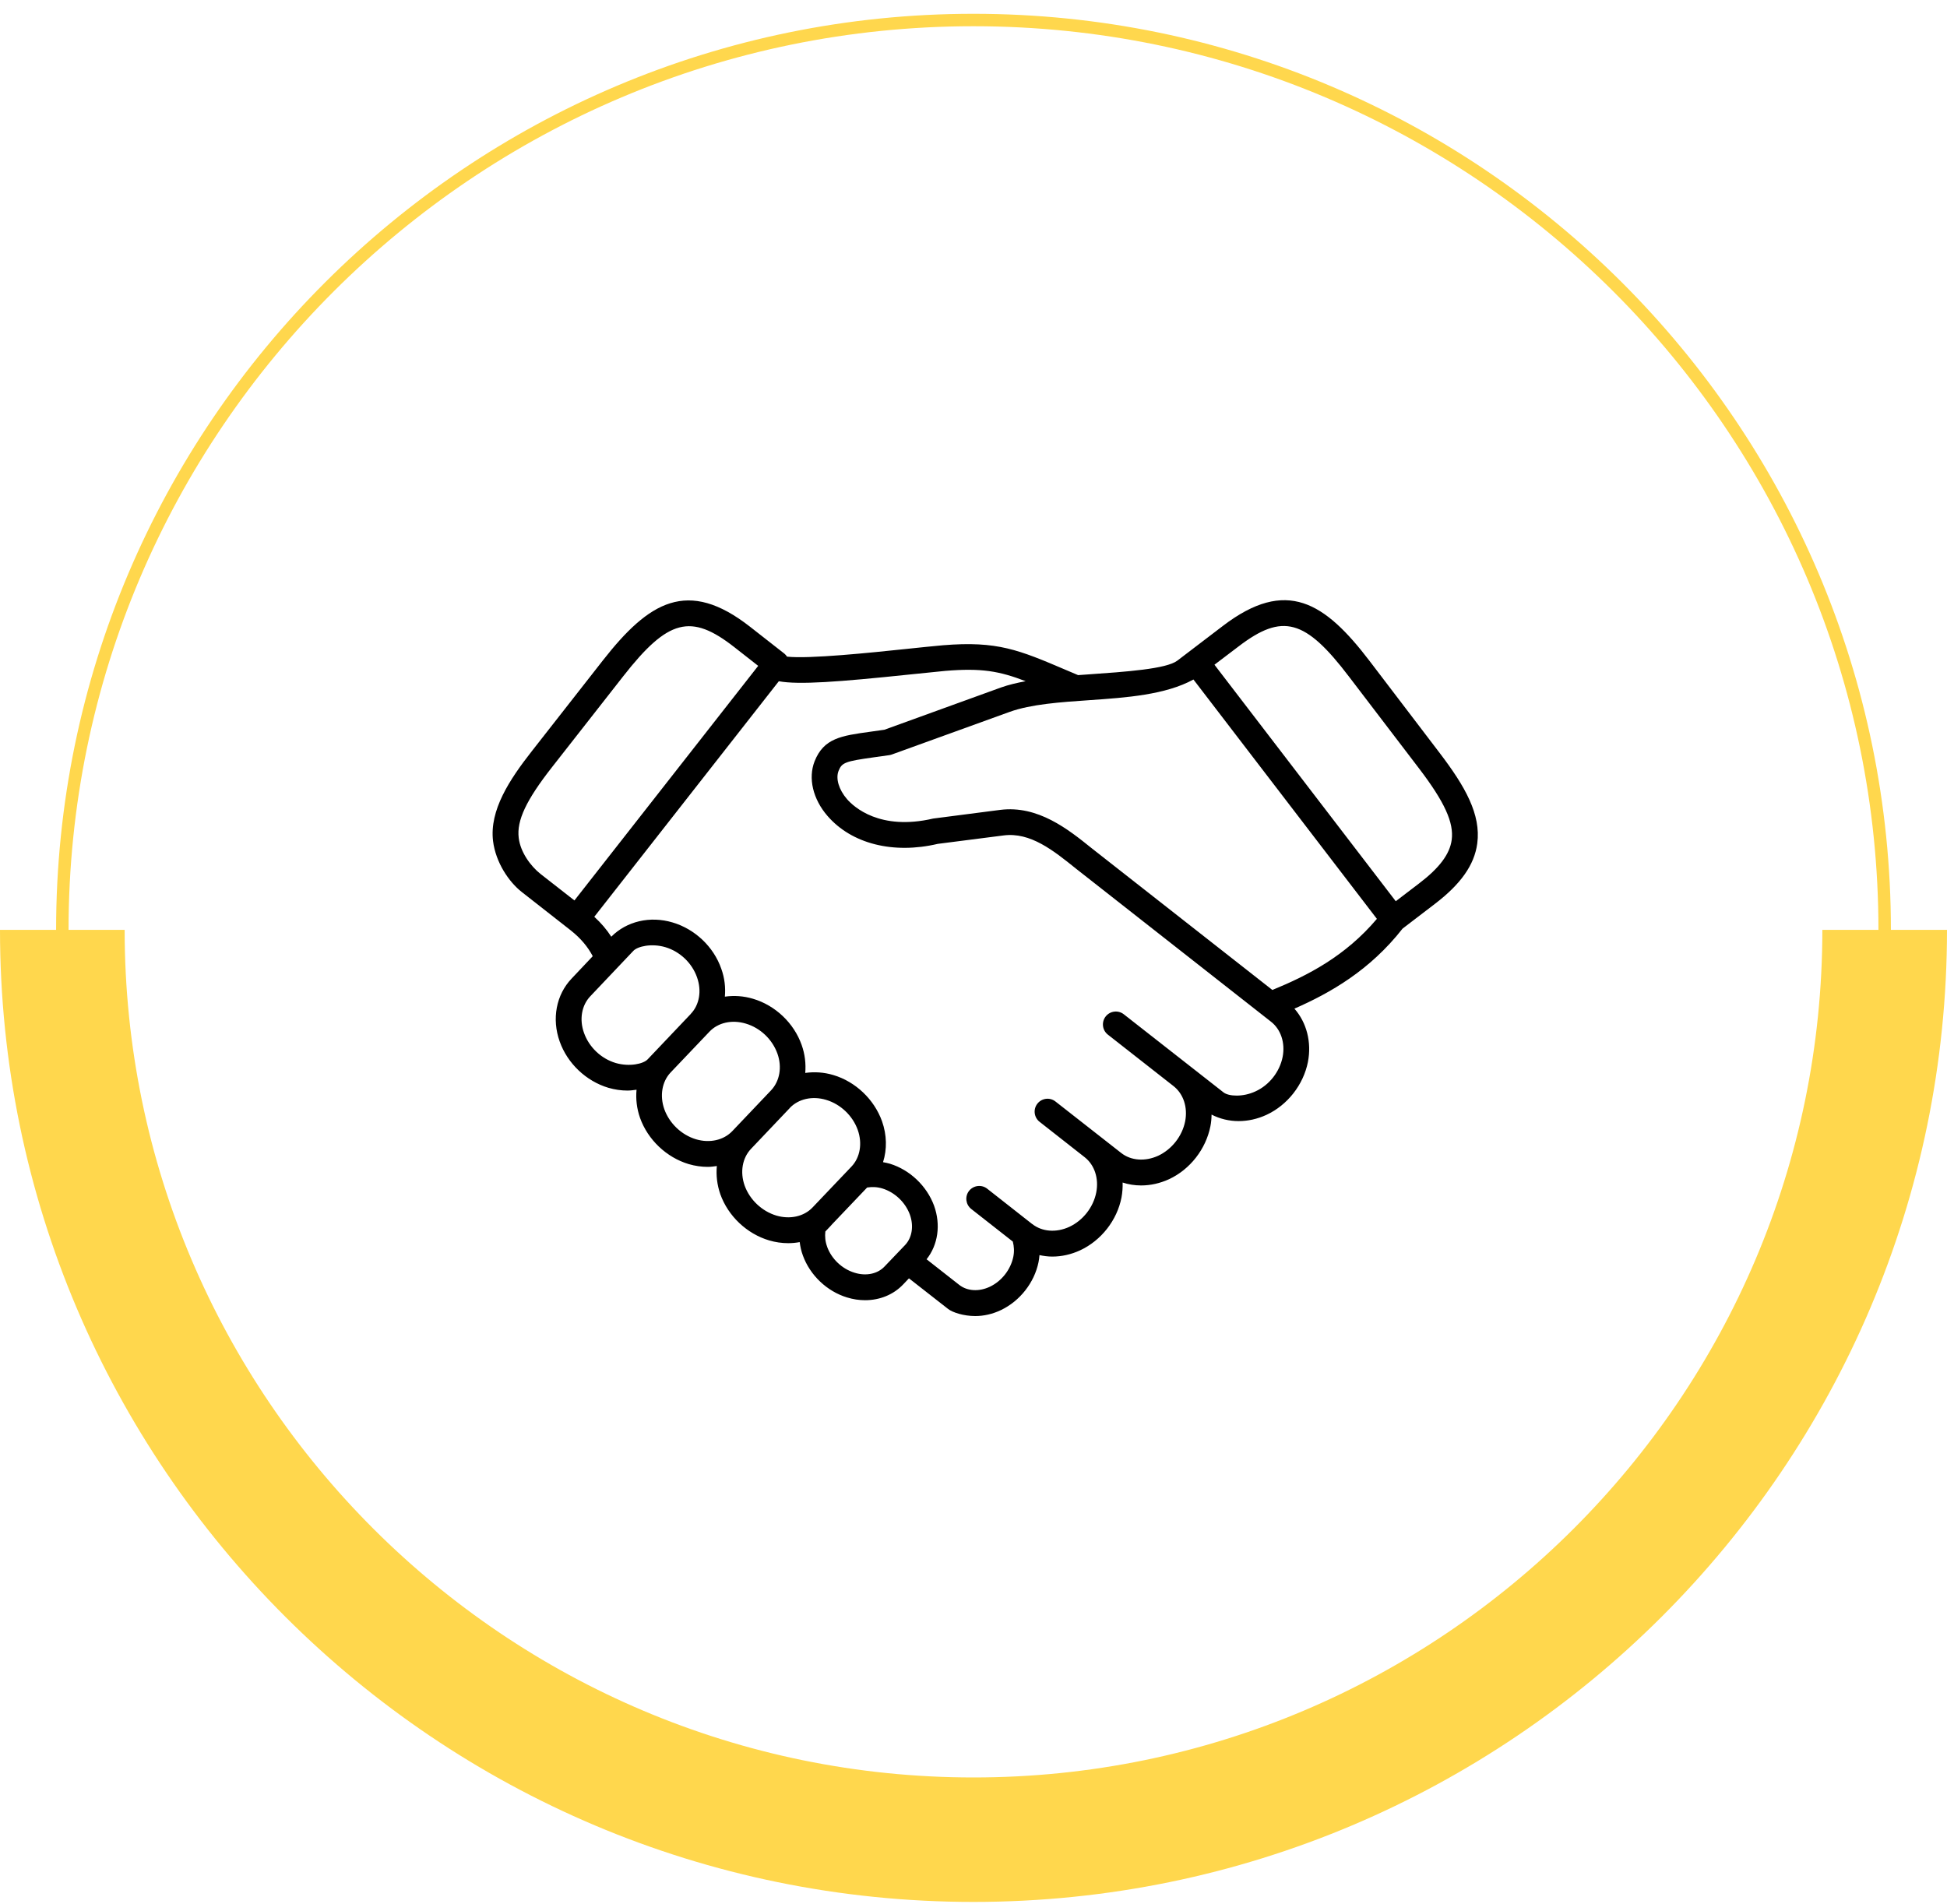
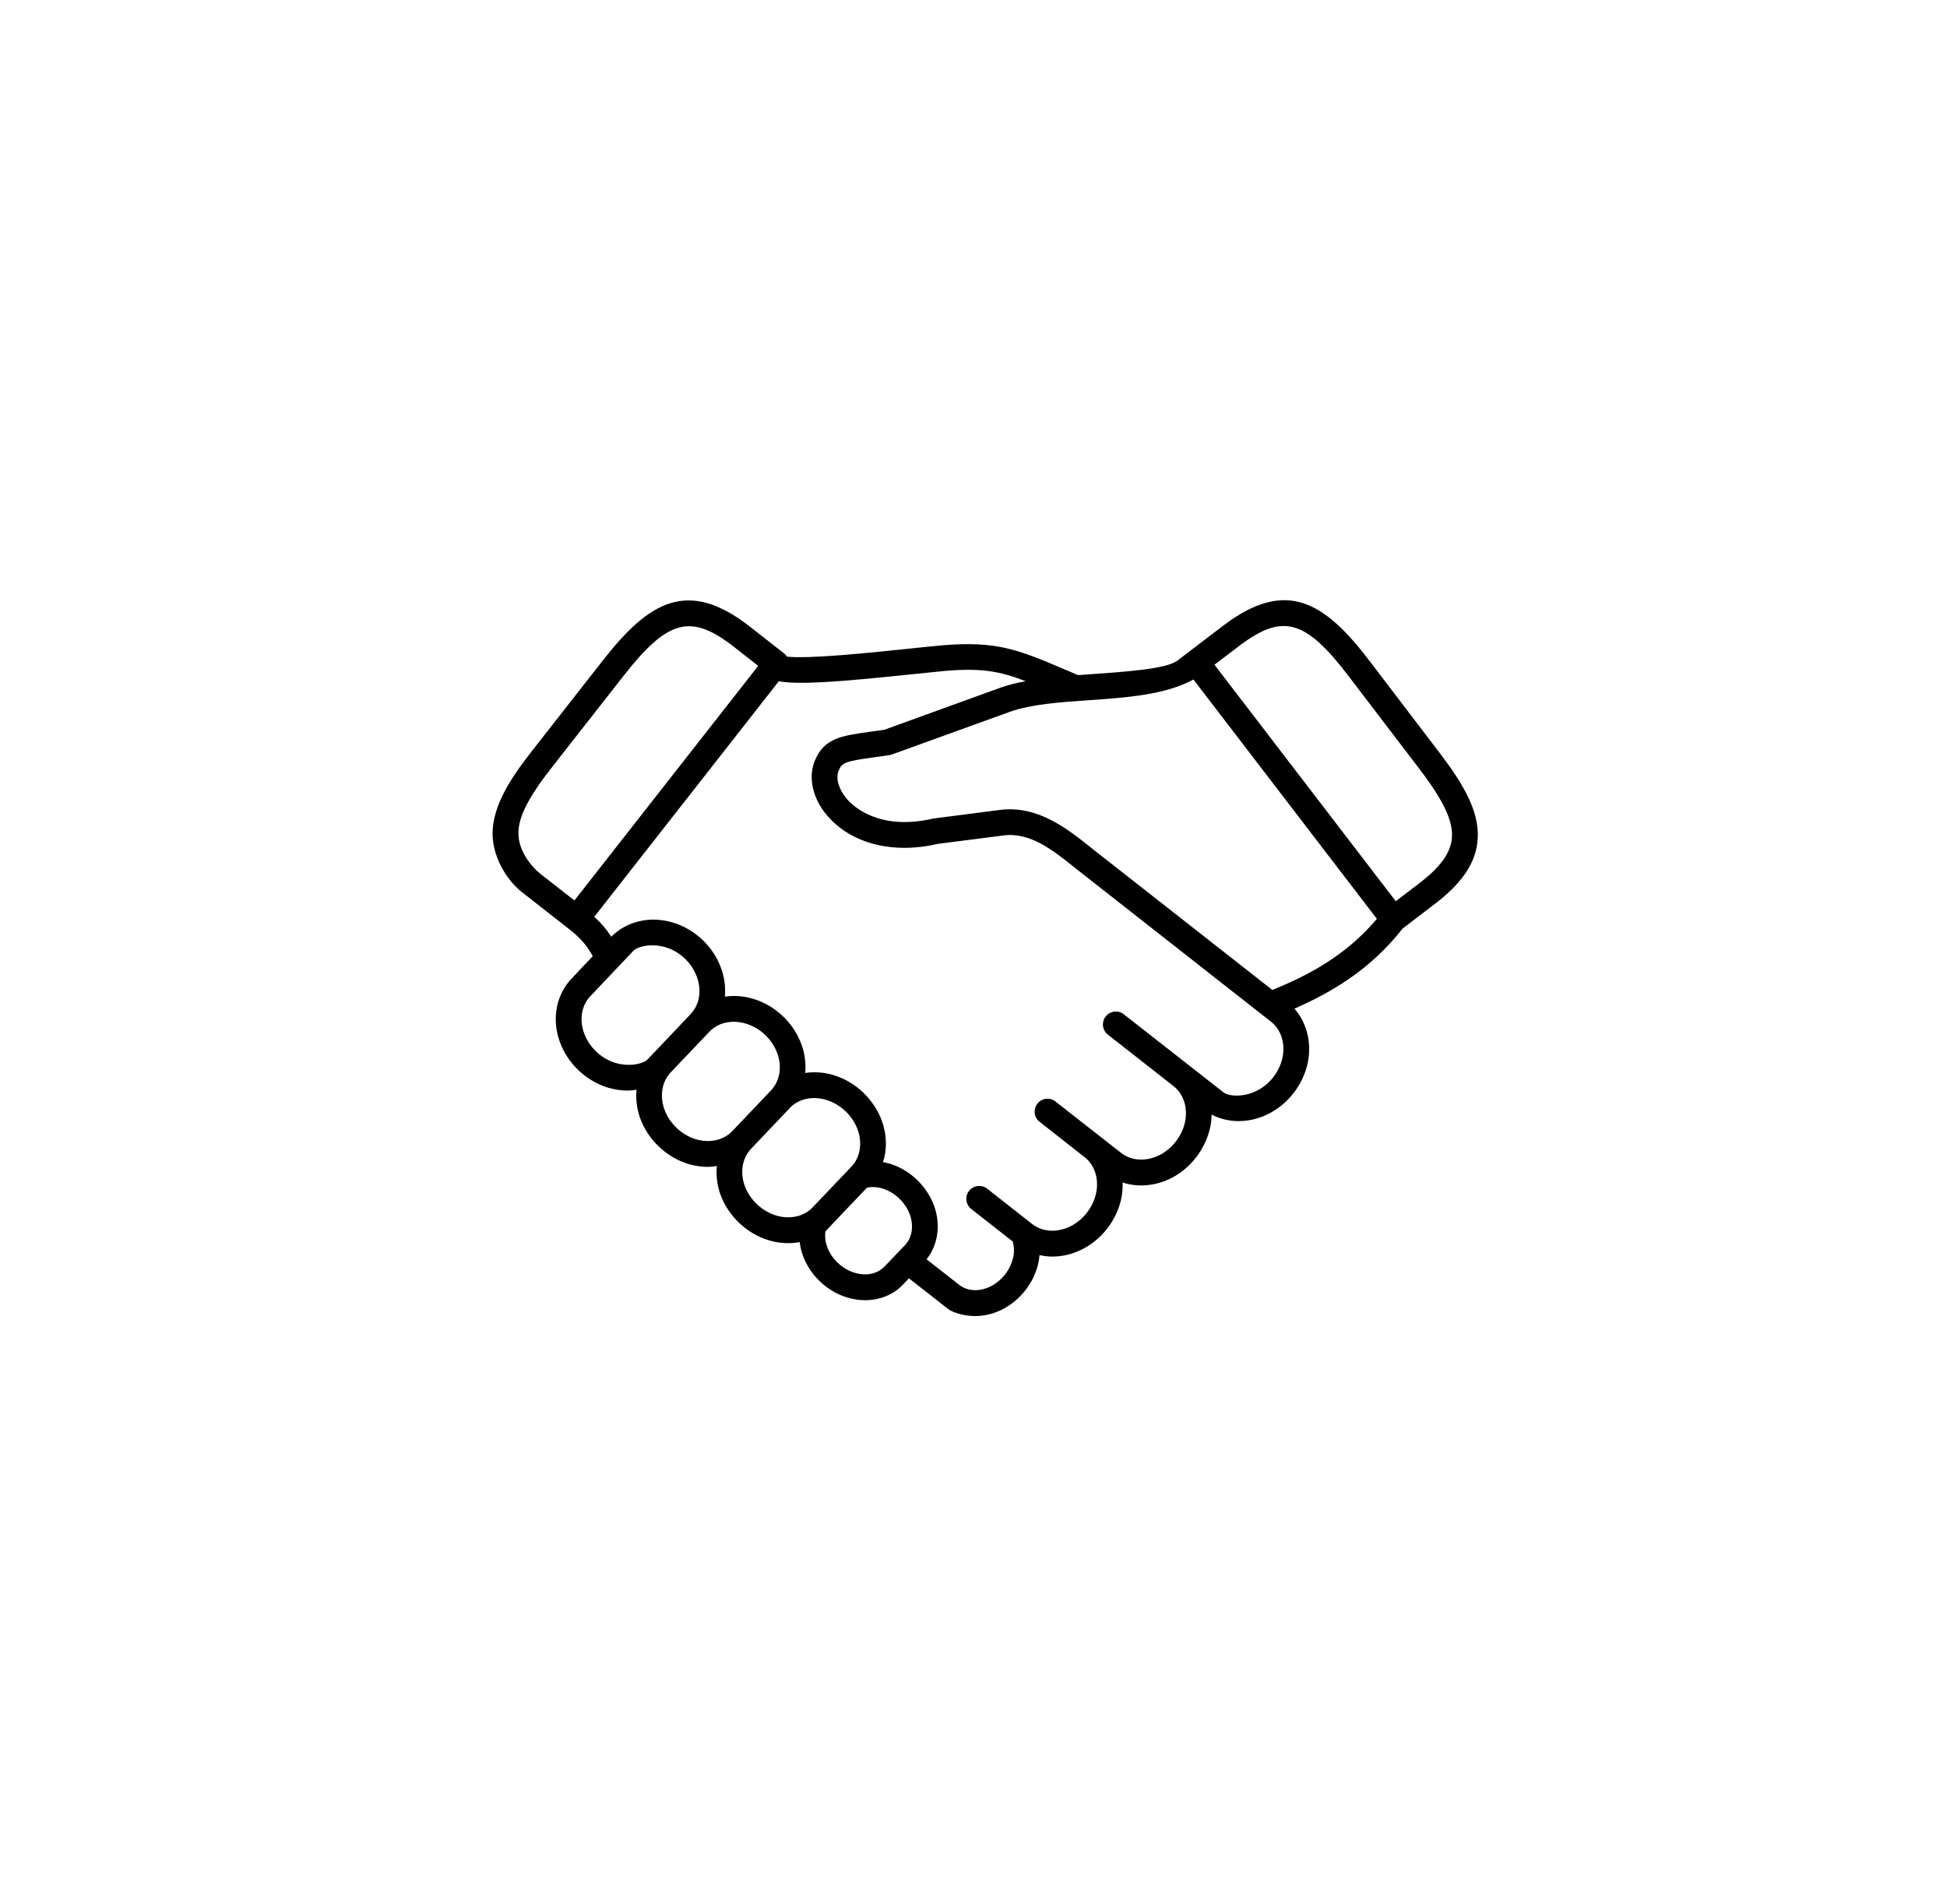
<svg xmlns="http://www.w3.org/2000/svg" width="91px" height="89px" viewBox="0 0 91 89">
  <title>accompagnement</title>
  <desc>Created with Sketch.</desc>
  <g id="export" stroke="none" stroke-width="1" fill="none" fill-rule="evenodd">
    <g id="ICONES" transform="translate(-143, -1760)" fill-rule="nonzero">
      <g id="Icon-/-coupole-/-with-icon" transform="translate(143, 1759)">
        <g id="Icon-/-coupole-/-accompagnement" transform="translate(23.024, 21.38)" fill="#000000">
          <path d="M40.99,10.518 C38.893,7.768 37.1,6.613 34.137,8.873 L32.003,10.5 C31.489,10.89 29.609,11.02 27.791,11.147 C27.649,11.156 27.507,11.168 27.365,11.177 L26.801,10.938 C24.598,9.999 23.597,9.572 21.051,9.781 C20.539,9.827 19.963,9.887 19.356,9.951 C17.702,10.125 14.787,10.429 13.761,10.313 C13.728,10.268 13.695,10.22 13.646,10.18 L12.041,8.923 C9.11,6.623 7.3,7.753 5.163,10.477 L1.829,14.736 C0.788,16.064 -0.152,17.492 0.02,18.93 C0.145,19.936 0.761,20.844 1.363,21.315 L3.658,23.113 C4.128,23.488 4.45,23.877 4.68,24.315 L3.691,25.362 C2.97,26.12 2.758,27.247 3.135,28.302 C3.497,29.327 4.369,30.154 5.41,30.466 C5.71,30.553 6.012,30.596 6.304,30.596 C6.449,30.596 6.588,30.574 6.727,30.557 C6.687,30.986 6.736,31.433 6.89,31.872 C7.254,32.893 8.126,33.722 9.165,34.033 C9.463,34.12 9.765,34.163 10.061,34.163 C10.203,34.163 10.345,34.141 10.48,34.123 C10.441,34.552 10.489,35 10.643,35.441 C11.008,36.463 11.881,37.289 12.922,37.599 C13.221,37.687 13.519,37.729 13.816,37.729 C13.997,37.729 14.178,37.712 14.353,37.679 C14.38,37.889 14.425,38.102 14.503,38.309 C14.839,39.232 15.63,39.981 16.562,40.265 C16.845,40.353 17.129,40.395 17.411,40.395 C18.092,40.395 18.735,40.139 19.191,39.655 C19.191,39.655 19.191,39.655 19.194,39.655 L19.194,39.653 L19.459,39.373 L21.285,40.801 C21.495,40.968 22.018,41.136 22.558,41.136 C22.957,41.136 23.37,41.043 23.762,40.855 C24.645,40.433 25.319,39.574 25.515,38.618 C25.536,38.51 25.552,38.398 25.56,38.287 C25.757,38.329 25.953,38.356 26.158,38.356 C26.593,38.356 27.036,38.259 27.462,38.062 C28.445,37.604 29.187,36.657 29.393,35.593 C29.437,35.358 29.452,35.124 29.446,34.895 C29.722,34.985 30.015,35.031 30.31,35.031 C30.745,35.031 31.191,34.934 31.617,34.738 C32.597,34.282 33.336,33.333 33.548,32.269 C33.585,32.084 33.6,31.901 33.603,31.719 C33.991,31.919 34.423,32.023 34.867,32.023 C35.304,32.023 35.748,31.926 36.171,31.73 C37.151,31.275 37.894,30.328 38.106,29.262 C38.287,28.331 38.045,27.414 37.475,26.767 C39.156,26.03 40.999,24.979 42.53,23.026 L44.038,21.872 C45.254,20.944 45.886,20.048 46.021,19.046 C46.202,17.689 45.453,16.378 44.271,14.825 L40.99,10.518 Z M6.111,11.222 C8.199,8.557 9.267,8.279 11.299,9.871 L12.413,10.744 L3.824,21.709 L2.24,20.471 C1.772,20.101 1.298,19.448 1.22,18.784 C1.119,17.973 1.573,17.015 2.776,15.48 L6.111,11.222 Z M4.27,27.896 C4.047,27.271 4.159,26.617 4.563,26.191 L6.579,24.064 C6.784,23.852 7.434,23.704 8.076,23.894 C8.755,24.097 9.32,24.633 9.554,25.302 C9.779,25.932 9.666,26.588 9.265,27.007 L9.265,27.011 L7.244,29.139 C7.044,29.35 6.392,29.494 5.753,29.307 C5.073,29.106 4.506,28.566 4.27,27.896 Z M8.025,31.467 C7.804,30.837 7.916,30.18 8.316,29.754 L10.137,27.841 C10.542,27.416 11.187,27.273 11.83,27.465 C12.509,27.664 13.073,28.201 13.312,28.869 C13.535,29.498 13.42,30.15 13.02,30.579 L11.202,32.492 C10.798,32.915 10.15,33.064 9.506,32.873 C8.83,32.671 8.263,32.13 8.025,31.467 Z M11.778,35.034 C11.557,34.403 11.672,33.75 12.074,33.324 L13.891,31.411 L13.891,31.407 C14.295,30.985 14.944,30.837 15.586,31.03 C16.261,31.23 16.83,31.771 17.066,32.435 C17.289,33.064 17.177,33.721 16.776,34.145 L14.951,36.062 C14.55,36.483 13.903,36.627 13.264,36.44 C12.587,36.237 12.017,35.699 11.778,35.034 Z M15.635,37.893 C15.545,37.651 15.526,37.413 15.551,37.184 L15.827,36.893 C15.827,36.89 15.829,36.89 15.829,36.89 L15.829,36.886 L17.504,35.128 C17.731,35.091 17.969,35.098 18.219,35.173 C18.799,35.352 19.291,35.82 19.501,36.391 C19.692,36.919 19.607,37.464 19.285,37.809 L18.318,38.82 C17.993,39.166 17.456,39.28 16.915,39.11 C16.333,38.933 15.841,38.467 15.633,37.893 L15.635,37.893 Z M35.664,30.63 C35.057,30.915 34.397,30.864 34.164,30.683 L29.499,27.029 C29.236,26.824 28.859,26.872 28.654,27.132 C28.449,27.394 28.493,27.775 28.756,27.981 L31.825,30.387 C32.288,30.75 32.495,31.378 32.369,32.031 C32.231,32.726 31.747,33.342 31.11,33.642 C30.501,33.921 29.837,33.875 29.378,33.512 L26.306,31.106 C26.044,30.9 25.666,30.948 25.461,31.21 C25.256,31.471 25.304,31.853 25.563,32.055 L27.676,33.714 C28.135,34.076 28.341,34.705 28.213,35.358 C28.078,36.049 27.595,36.667 26.955,36.966 C26.346,37.247 25.682,37.198 25.223,36.835 C25.219,36.835 25.219,36.835 25.219,36.835 L23.116,35.183 C22.854,34.976 22.474,35.025 22.268,35.285 C22.063,35.547 22.11,35.925 22.371,36.131 L24.314,37.655 C24.372,37.882 24.387,38.12 24.336,38.37 C24.211,38.965 23.796,39.5 23.246,39.763 C22.736,40.005 22.19,39.975 21.812,39.681 L20.283,38.482 C20.817,37.809 20.955,36.871 20.632,35.974 C20.291,35.053 19.504,34.304 18.573,34.017 C18.465,33.984 18.356,33.965 18.248,33.943 C18.438,33.344 18.429,32.676 18.2,32.029 C17.834,31.009 16.965,30.18 15.93,29.872 C15.486,29.738 15.037,29.712 14.612,29.772 C14.648,29.346 14.599,28.898 14.445,28.466 C14.083,27.438 13.211,26.612 12.17,26.305 C11.729,26.173 11.283,26.145 10.855,26.206 C10.893,25.779 10.845,25.335 10.687,24.9 C10.33,23.872 9.456,23.048 8.416,22.739 C7.356,22.422 6.267,22.681 5.546,23.404 C5.335,23.075 5.072,22.765 4.752,22.473 L13.377,11.463 C14.315,11.635 16.157,11.497 19.482,11.149 C20.082,11.089 20.655,11.028 21.157,10.979 C22.838,10.84 23.671,10.983 24.914,11.461 C24.506,11.538 24.114,11.629 23.758,11.756 L18.311,13.73 C18.073,13.766 17.853,13.796 17.653,13.823 C16.296,14.011 15.477,14.122 15.047,15.21 C14.741,15.996 14.97,16.973 15.652,17.759 C16.784,19.068 18.734,19.552 20.804,19.065 L23.879,18.671 C25.135,18.506 26.215,19.378 27.26,20.218 L36.382,27.378 C36.844,27.738 37.051,28.37 36.925,29.021 C36.787,29.718 36.304,30.335 35.664,30.63 Z M36.449,25.892 L36.445,25.894 L28.014,19.28 C26.891,18.374 25.486,17.255 23.725,17.476 L20.594,17.881 C18.092,18.464 16.875,17.331 16.562,16.971 C16.182,16.53 16.028,16.014 16.169,15.654 C16.324,15.264 16.477,15.206 17.817,15.019 C18.04,14.989 18.282,14.956 18.551,14.916 C18.589,14.907 18.629,14.9 18.666,14.885 L24.169,12.894 C25.16,12.537 26.539,12.44 27.873,12.349 C29.638,12.228 31.452,12.097 32.756,11.382 L41.33,22.57 C39.853,24.314 38.117,25.207 36.449,25.892 M43.308,20.909 L42.212,21.746 L33.738,10.691 L34.865,9.836 C36.919,8.266 37.985,8.561 40.03,11.253 L43.311,15.553 C44.496,17.11 44.935,18.074 44.826,18.88 C44.736,19.545 44.253,20.189 43.308,20.909 Z" id="Shape" />
        </g>
-         <path d="M85.174,44.464 C85.174,66.31 67.376,84.083 45.499,84.083 C23.624,84.083 5.826,66.31 5.826,44.464 L3.204,44.464 L3.204,44.464 C3.204,21.174 22.178,2.226 45.499,2.226 C68.822,2.226 87.796,21.174 87.796,44.464 L87.796,44.464 L85.174,44.464 Z M88.378,44.464 L88.378,44.464 C88.378,20.853 69.143,1.645 45.499,1.645 C21.856,1.645 2.622,20.853 2.622,44.464 L2.622,44.464 L0,44.464 C0,69.517 20.411,89.901 45.499,89.901 C70.589,89.901 91,69.517 91,44.464 L88.378,44.464 Z" id="Fill-1-Copy-7" fill="#FFD74D" />
      </g>
    </g>
  </g>
</svg>